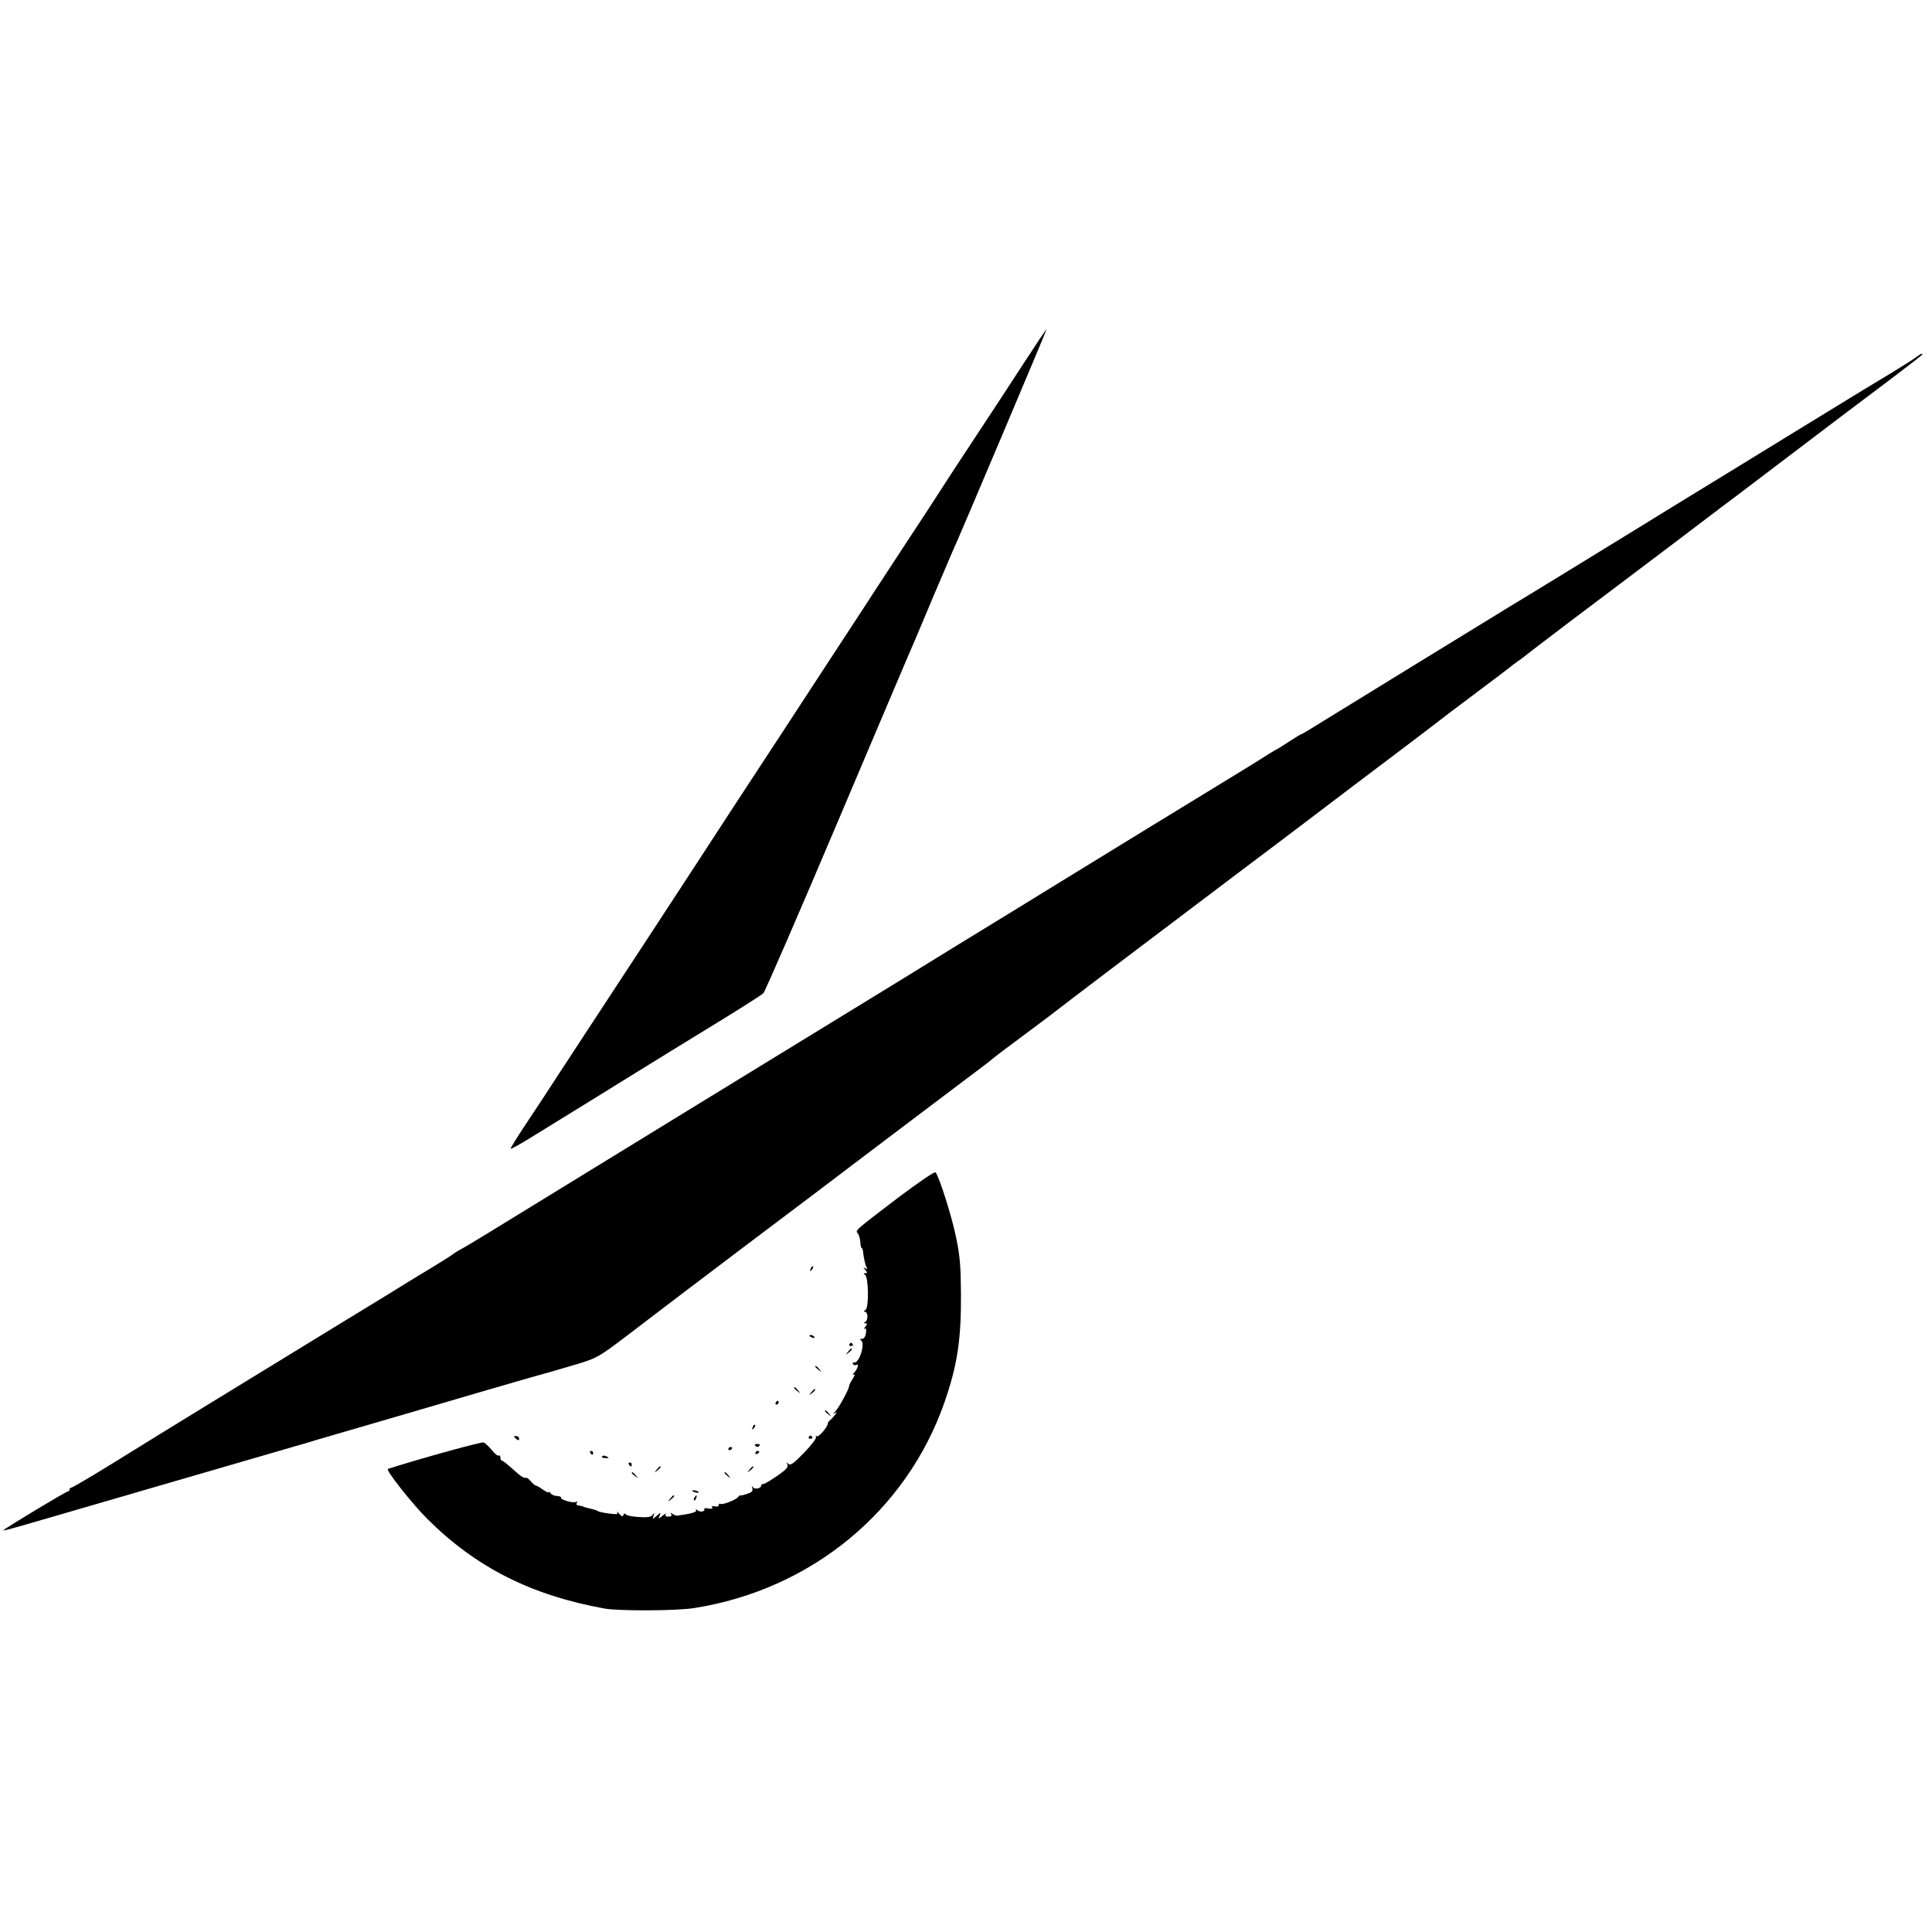
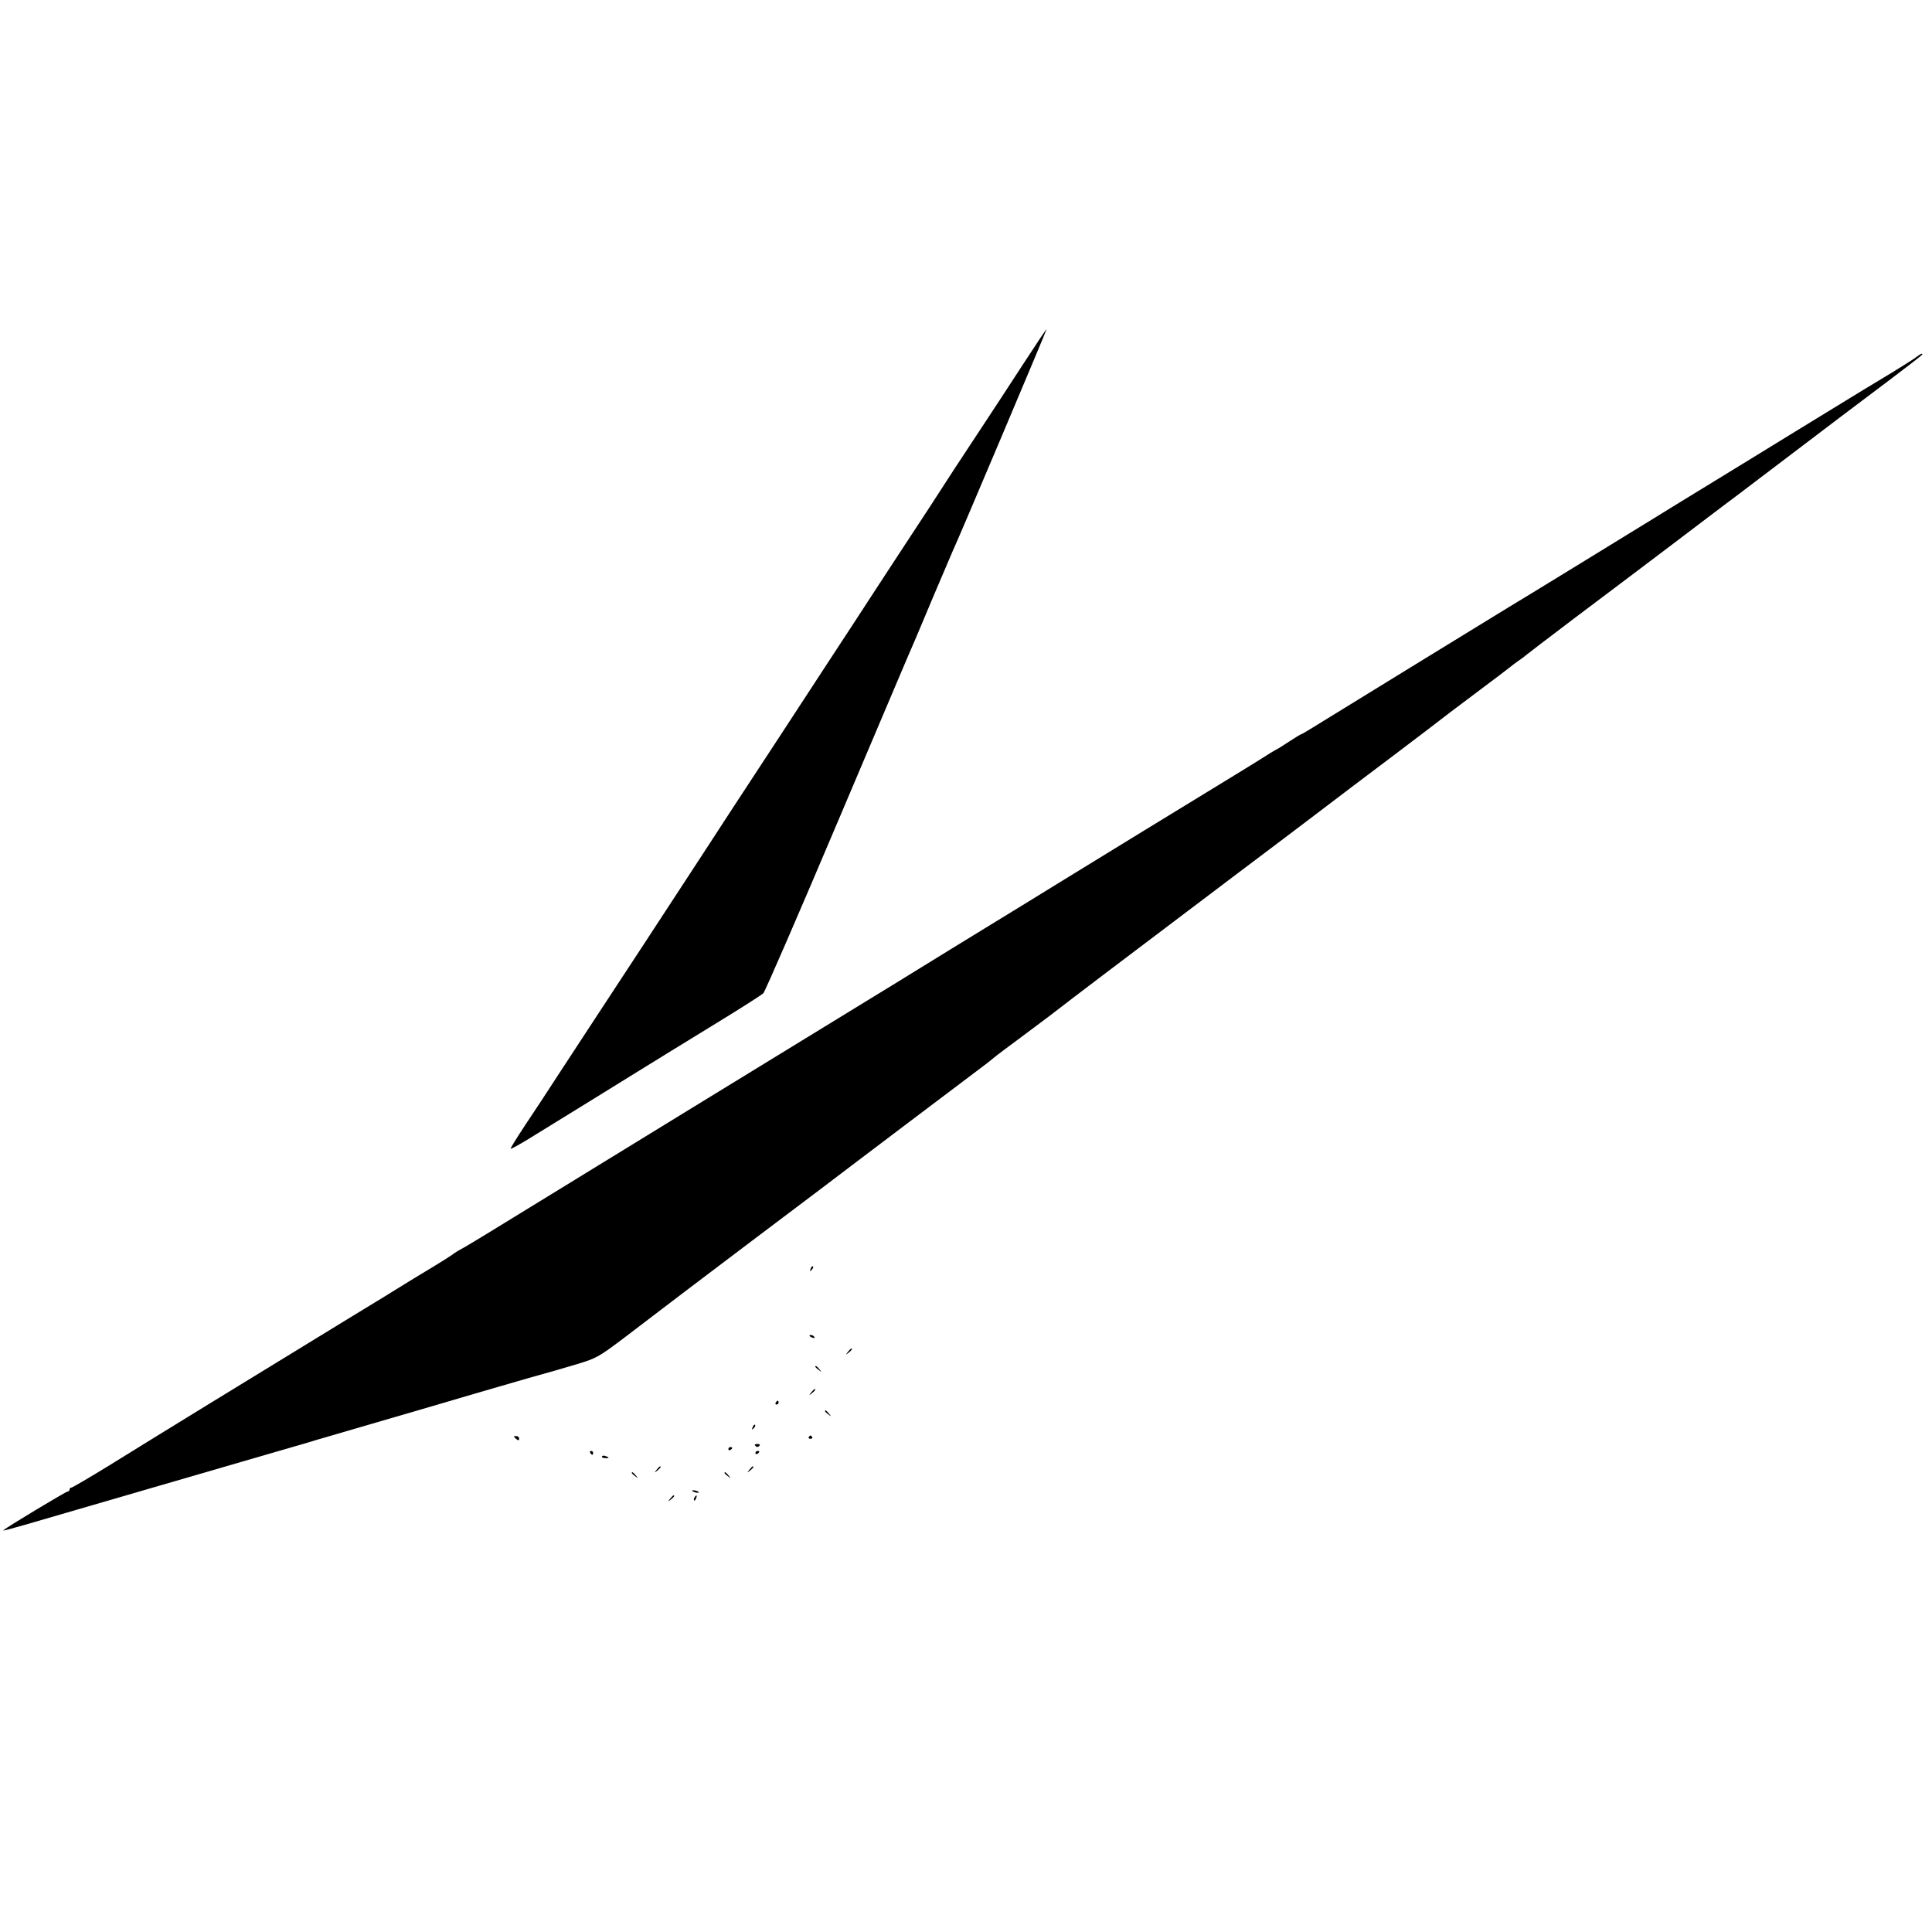
<svg xmlns="http://www.w3.org/2000/svg" version="1.0" width="1000pt" height="1000pt" viewBox="0 0 1000 1000" preserveAspectRatio="xMidYMid meet">
  <g transform="translate(0,1000) scale(0.1,-0.1)" fill="#000000" stroke="none">
    <path d="M5297 8117 c-65 -100 -176 -270 -247 -377 -71 -107 -152 -231 -180 -275 -28 -44 -100 -154 -160 -245 -59 -91 -141 -214 -180 -275 -39 -60 -149 -229 -245 -375 -175 -268 -320 -490 -496 -758 -52 -81 -257 -394 -455 -697 -199 -302 -400 -611 -449 -685 -48 -74 -123 -189 -167 -254 -43 -65 -77 -120 -75 -122 2 -2 46 22 98 54 204 126 421 259 554 342 77 48 253 156 390 240 138 84 257 160 266 169 9 9 186 417 393 906 208 490 383 904 391 920 7 17 52 122 99 235 48 113 91 214 96 225 28 58 489 1149 487 1151 -1 2 -55 -79 -120 -179z" />
    <path d="M9919 8152 c-13 -10 -67 -44 -119 -76 -99 -59 -157 -95 -510 -311 -118 -73 -318 -195 -445 -273 -126 -77 -255 -156 -285 -175 -65 -40 -708 -435 -748 -458 -37 -22 -976 -599 -1029 -632 -24 -15 -45 -27 -47 -27 -3 0 -31 -17 -63 -38 -32 -21 -65 -42 -73 -45 -8 -4 -34 -20 -57 -35 -44 -28 -104 -65 -623 -382 -173 -106 -371 -228 -440 -270 -69 -43 -226 -139 -350 -215 -124 -76 -281 -172 -350 -215 -69 -43 -195 -120 -280 -172 -305 -186 -1460 -895 -1755 -1076 -165 -102 -320 -196 -345 -210 -25 -13 -52 -30 -60 -37 -8 -6 -51 -33 -95 -60 -44 -26 -107 -65 -140 -85 -33 -21 -170 -105 -305 -187 -577 -353 -930 -569 -1233 -757 -104 -64 -193 -116 -198 -116 -5 0 -9 -4 -9 -10 0 -5 -4 -10 -10 -10 -8 0 -313 -183 -333 -201 -5 -4 44 9 110 28 65 19 186 54 268 78 197 57 926 269 1035 301 47 14 92 27 100 29 8 2 60 17 115 34 99 29 315 92 535 156 63 19 203 59 310 91 188 55 349 101 380 109 8 2 62 18 119 35 99 30 111 37 245 138 77 59 147 112 156 119 8 7 233 177 500 379 267 201 499 376 515 389 23 18 471 356 699 528 16 12 34 27 40 32 6 6 81 62 166 125 85 63 164 123 175 132 18 15 345 263 920 697 116 87 296 223 400 302 105 80 291 221 415 314 124 94 227 172 230 175 3 3 86 66 185 140 99 74 182 137 185 140 3 3 21 17 40 30 19 13 37 27 40 30 3 3 113 87 245 187 132 99 357 269 500 377 143 108 271 206 285 216 14 10 84 63 155 117 399 303 556 422 703 532 89 67 162 124 162 126 0 8 -7 5 -31 -13z" />
-     <path d="M4654 3805 c-232 -177 -228 -173 -214 -189 6 -8 12 -28 13 -45 1 -17 4 -31 7 -31 3 0 6 -8 7 -17 3 -33 12 -73 19 -84 5 -8 3 -9 -7 -4 -12 8 -12 6 0 -8 11 -14 11 -17 0 -17 -10 0 -11 -2 -2 -8 19 -12 21 -171 3 -182 -10 -7 -11 -10 -2 -10 6 0 12 -11 12 -24 0 -13 -6 -27 -12 -29 -10 -4 -9 -6 1 -6 11 -1 11 -4 0 -18 -8 -9 -9 -14 -3 -10 7 4 9 -4 6 -24 -3 -18 -10 -29 -21 -29 -11 0 -12 -3 -4 -8 23 -15 -10 -120 -36 -114 -7 1 -10 -2 -6 -8 3 -6 11 -8 16 -5 16 10 10 -17 -8 -38 -10 -11 -12 -17 -4 -12 8 4 6 -3 -5 -21 -10 -15 -19 -32 -19 -38 -1 -18 -57 -120 -74 -134 -12 -10 -12 -12 -1 -6 13 7 13 6 0 -12 -8 -10 -19 -22 -25 -26 -5 -4 -10 -11 -10 -15 0 -18 -47 -73 -57 -67 -7 4 -8 2 -4 -4 3 -6 -24 -42 -62 -81 -55 -57 -71 -68 -82 -58 -10 10 -11 9 -5 -2 5 -9 0 -20 -16 -33 -42 -34 -104 -72 -111 -70 -5 1 -8 -2 -8 -7 0 -15 -33 -22 -43 -9 -6 9 -7 8 -3 -5 4 -14 -2 -21 -24 -28 -16 -6 -32 -10 -36 -9 -4 1 -10 -3 -13 -8 -9 -14 -82 -43 -92 -36 -5 3 -9 0 -9 -7 0 -6 -8 -9 -20 -6 -12 3 -18 1 -14 -5 5 -7 -2 -9 -19 -6 -15 3 -24 2 -22 -2 8 -14 -22 -19 -35 -7 -9 8 -11 9 -7 1 6 -10 -23 -19 -98 -29 -5 -1 -16 4 -24 9 -11 8 -13 8 -7 -1 5 -9 0 -13 -14 -13 -14 0 -19 4 -14 13 4 6 -3 3 -16 -8 -23 -19 -23 -19 -16 -1 7 20 7 20 -15 0 -22 -19 -22 -19 -16 1 6 17 5 18 -5 4 -10 -12 -27 -14 -73 -11 -33 2 -63 8 -66 14 -4 6 -8 5 -12 -3 -4 -11 -9 -9 -22 6 -9 11 -14 14 -10 7 5 -10 -4 -11 -42 -6 -26 3 -52 9 -58 12 -5 4 -16 8 -22 9 -30 7 -48 12 -50 13 -4 3 -20 7 -34 9 -5 0 -7 6 -3 13 4 7 3 8 -5 4 -13 -8 -83 12 -77 22 2 4 -7 8 -21 9 -14 0 -29 7 -34 15 -5 7 -9 9 -9 5 0 -5 -13 1 -29 12 -16 12 -32 21 -36 21 -4 0 -16 9 -26 21 -9 11 -20 20 -23 20 -17 -2 -25 3 -71 44 -27 25 -53 45 -57 45 -5 0 -8 7 -8 16 0 8 -4 13 -9 10 -5 -3 -21 10 -36 29 -15 18 -34 36 -42 39 -10 4 -317 -80 -495 -137 -14 -4 122 -177 204 -259 252 -251 537 -395 918 -464 76 -13 375 -12 465 3 604 96 1096 501 1293 1063 67 193 87 323 86 560 -1 140 -5 198 -24 289 -21 108 -90 325 -108 343 -5 5 -89 -53 -188 -127z" />
    <path d="M4196 3433 c-6 -14 -5 -15 5 -6 7 7 10 15 7 18 -3 3 -9 -2 -12 -12z" />
    <path d="M4190 3086 c0 -2 7 -7 16 -10 8 -3 12 -2 9 4 -6 10 -25 14 -25 6z" />
-     <path d="M4396 3042 c-3 -5 1 -9 9 -9 8 0 12 4 9 9 -3 4 -7 8 -9 8 -2 0 -6 -4 -9 -8z" />
    <path d="M4389 3003 c-13 -16 -12 -17 4 -4 16 13 21 21 13 21 -2 0 -10 -8 -17 -17z" />
    <path d="M4220 2926 c0 -2 8 -10 18 -17 15 -13 16 -12 3 4 -13 16 -21 21 -21 13z" />
-     <path d="M4110 2816 c0 -2 8 -10 18 -17 15 -13 16 -12 3 4 -13 16 -21 21 -21 13z" />
    <path d="M4199 2793 c-13 -16 -12 -17 4 -4 16 13 21 21 13 21 -2 0 -10 -8 -17 -17z" />
    <path d="M4015 2740 c-3 -5 -1 -10 4 -10 6 0 11 5 11 10 0 6 -2 10 -4 10 -3 0 -8 -4 -11 -10z" />
    <path d="M4270 2696 c0 -2 8 -10 18 -17 15 -13 16 -12 3 4 -13 16 -21 21 -21 13z" />
    <path d="M3896 2613 c-6 -14 -5 -15 5 -6 7 7 10 15 7 18 -3 3 -9 -2 -12 -12z" />
    <path d="M2660 2565 c0 -2 6 -8 13 -14 10 -8 14 -7 14 2 0 8 -6 14 -14 14 -7 0 -13 -1 -13 -2z" />
    <path d="M4186 2562 c-3 -5 1 -9 9 -9 8 0 12 4 9 9 -3 4 -7 8 -9 8 -2 0 -6 -4 -9 -8z" />
    <path d="M3910 2516 c7 -7 13 -7 20 0 6 6 3 10 -10 10 -13 0 -16 -4 -10 -10z" />
    <path d="M3770 2499 c0 -5 5 -7 10 -4 6 3 10 8 10 11 0 2 -4 4 -10 4 -5 0 -10 -5 -10 -11z" />
    <path d="M3055 2480 c3 -5 8 -10 11 -10 2 0 4 5 4 10 0 6 -5 10 -11 10 -5 0 -7 -4 -4 -10z" />
    <path d="M3910 2479 c0 -5 5 -7 10 -4 6 3 10 8 10 11 0 2 -4 4 -10 4 -5 0 -10 -5 -10 -11z" />
    <path d="M3116 2462 c-3 -4 4 -9 15 -9 23 -2 25 3 4 10 -8 4 -16 3 -19 -1z" />
-     <path d="M3255 2420 c3 -5 8 -10 11 -10 2 0 4 5 4 10 0 6 -5 10 -11 10 -5 0 -7 -4 -4 -10z" />
    <path d="M3399 2393 c-13 -16 -12 -17 4 -4 16 13 21 21 13 21 -2 0 -10 -8 -17 -17z" />
    <path d="M3879 2393 c-13 -16 -12 -17 4 -4 16 13 21 21 13 21 -2 0 -10 -8 -17 -17z" />
    <path d="M3270 2376 c0 -2 8 -10 18 -17 15 -13 16 -12 3 4 -13 16 -21 21 -21 13z" />
    <path d="M3750 2376 c0 -2 8 -10 18 -17 15 -13 16 -12 3 4 -13 16 -21 21 -21 13z" />
    <path d="M3584 2282 c4 -3 14 -7 22 -8 9 -1 13 0 10 4 -4 3 -14 7 -22 8 -9 1 -13 0 -10 -4z" />
    <path d="M3469 2243 c-13 -16 -12 -17 4 -4 16 13 21 21 13 21 -2 0 -10 -8 -17 -17z" />
    <path d="M3595 2249 c-4 -6 -5 -12 -2 -15 2 -3 7 2 10 11 7 17 1 20 -8 4z" />
  </g>
</svg>